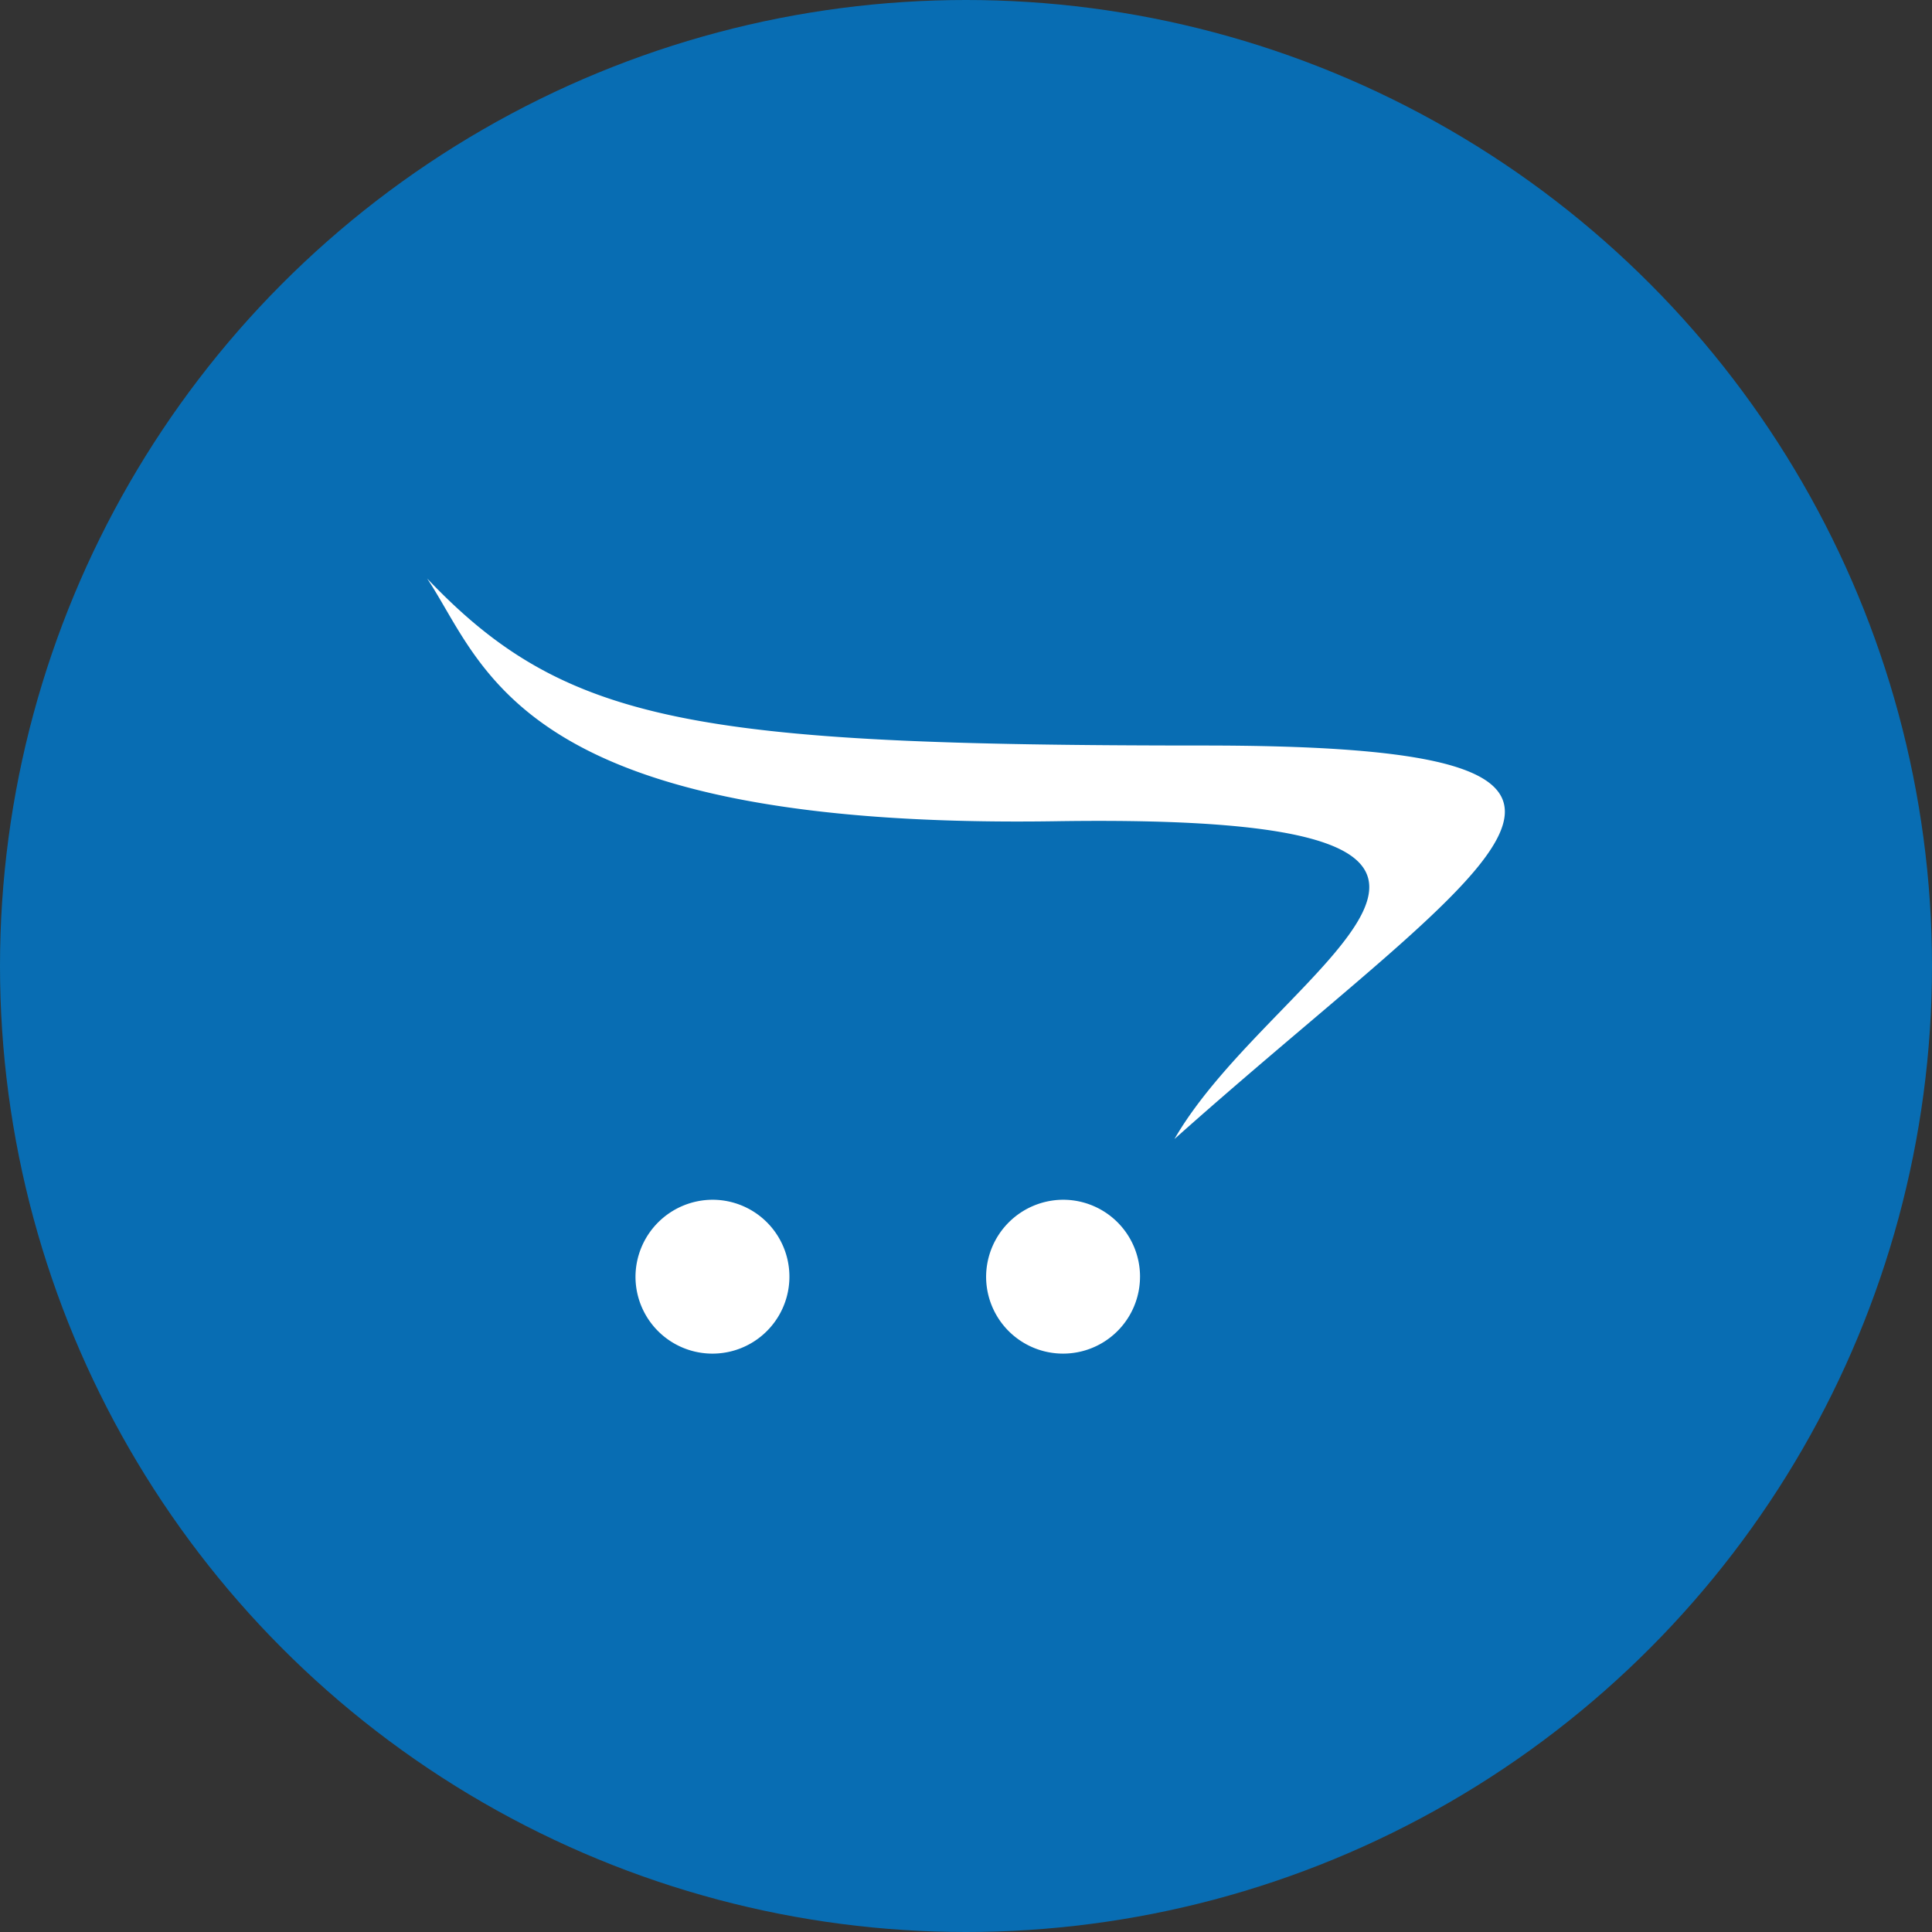
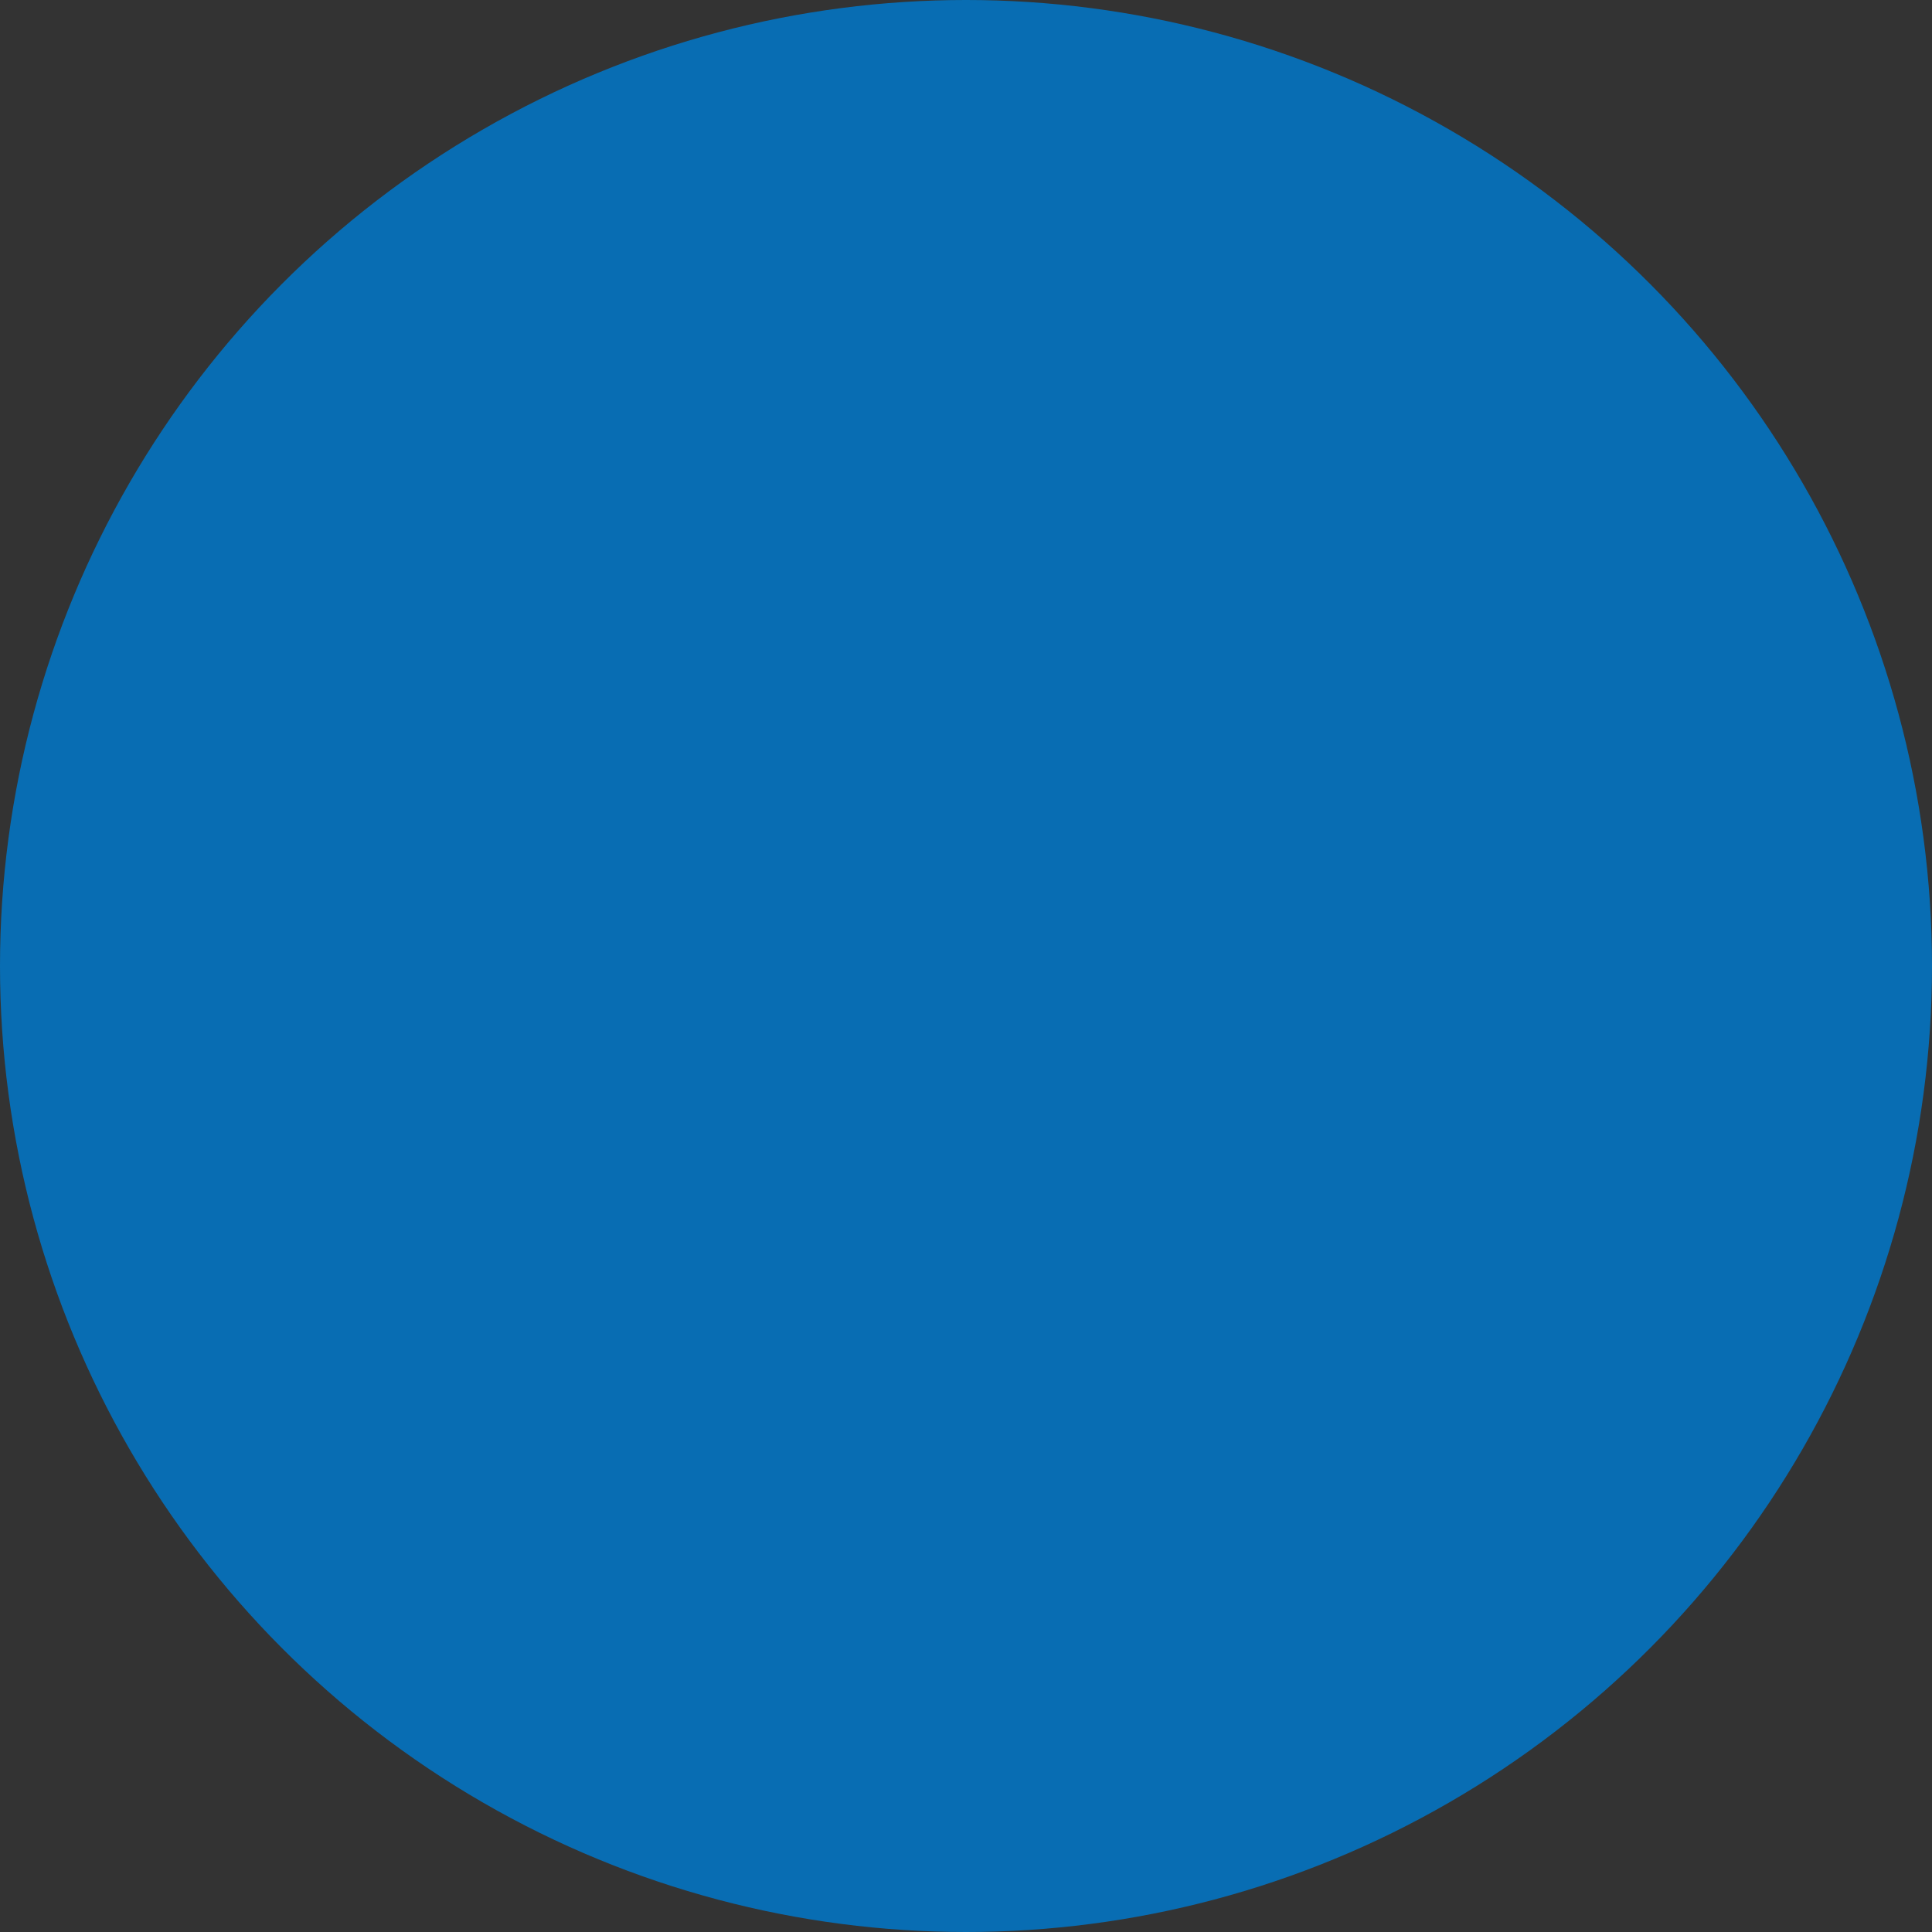
<svg xmlns="http://www.w3.org/2000/svg" width="100" height="100" viewBox="0 0 100 100">
  <rect x="0" y="0" width="100" height="100" fill="#333333" stroke="none" />
  <g id="OpenCart" transform="translate(15474 5779)">
    <g id="Group_11737" data-name="Group 11737" transform="translate(166 -55)">
      <circle id="Ellipse_79" data-name="Ellipse 79" cx="50" cy="50" r="50" transform="translate(-15640 -5724)" fill="#086db3" />
    </g>
    <g id="OpenCart_logo" transform="translate(-15765.871 -5749.42)">
-       <path id="Path_4596" data-name="Path 4596" d="M369.762,12.418c-.021-2.346-4.359-3.41-15.591-3.41-26.352,0-33.038-1.124-40.192-8.646,3.01,4.516,4.657,12.986,32.51,12.565,29.061-.447,11.332,7.486,6.173,16.448,9.3-8.295,17.071-13.762,17.1-16.923ZM332.731,36.5a3.983,3.983,0,0,1-7.967,0v0a4,4,0,0,1,3.985-3.981h0A3.98,3.98,0,0,1,332.731,36.5Zm18.147,0a3.983,3.983,0,0,1-7.966,0v0a4,4,0,0,1,3.984-3.981h0A3.98,3.98,0,0,1,350.879,36.5Z" transform="translate(0 0)" fill="#fff" />
-     </g>
+       </g>
  </g>
</svg>